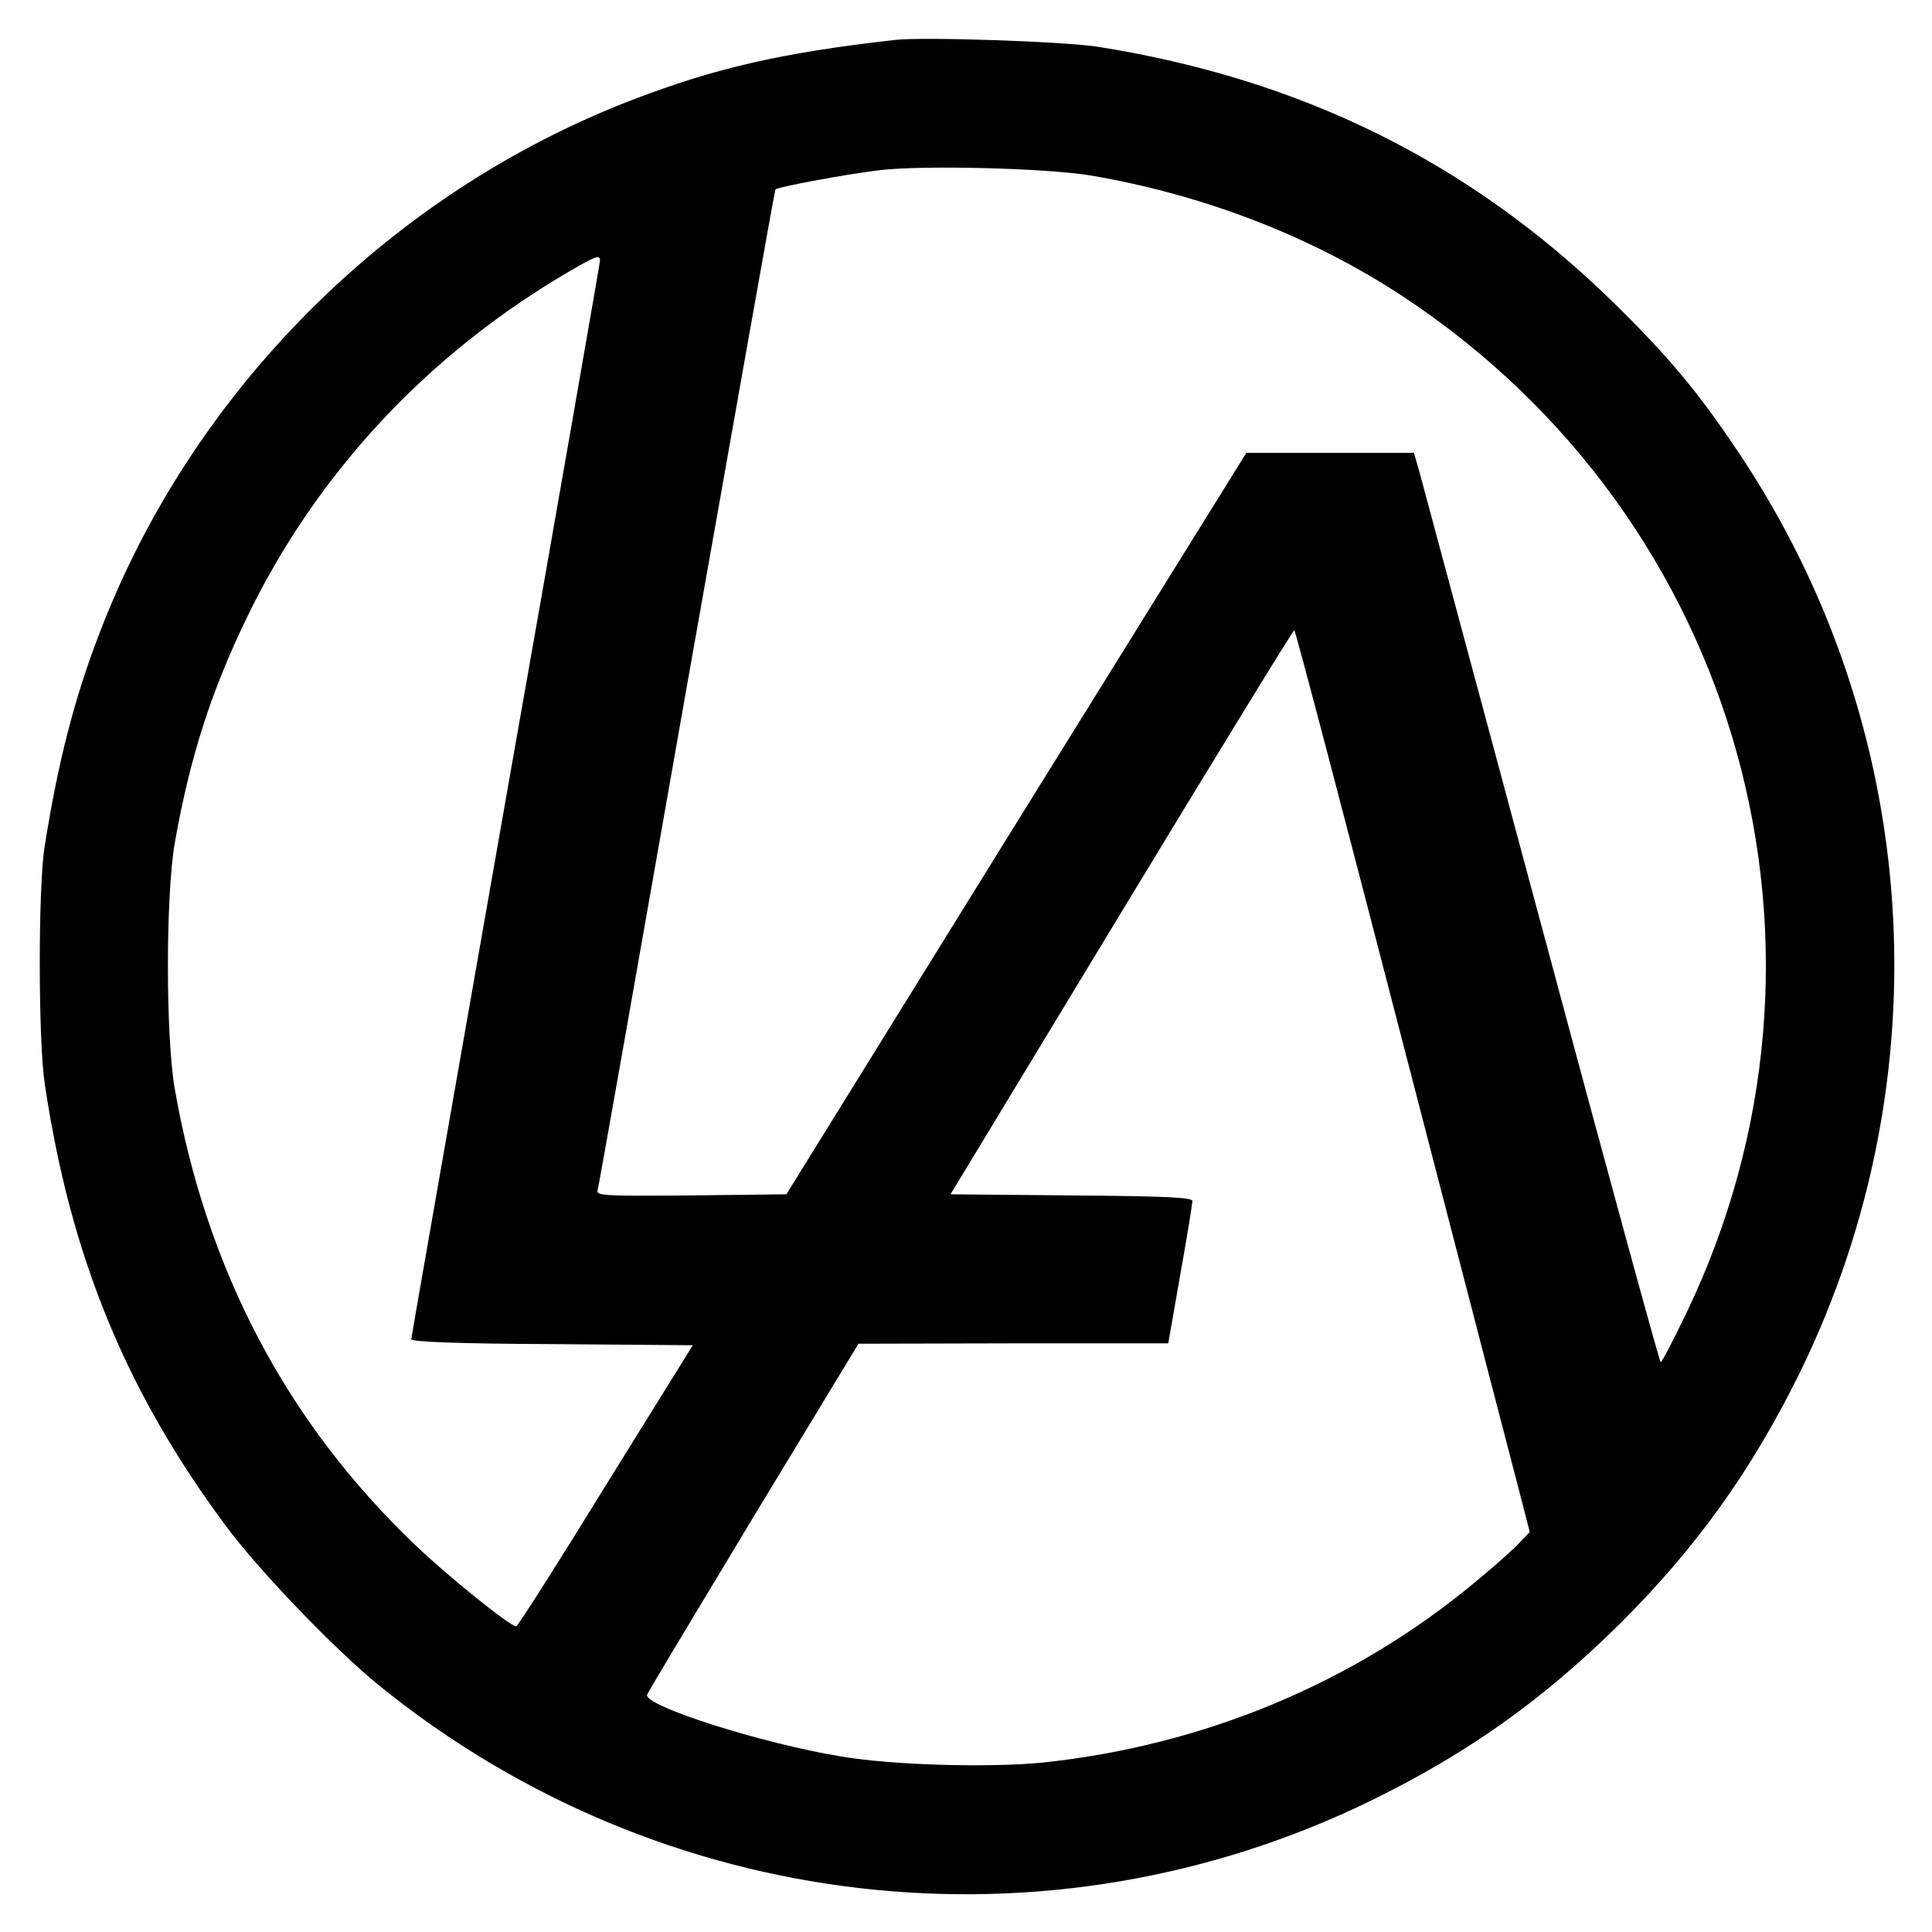
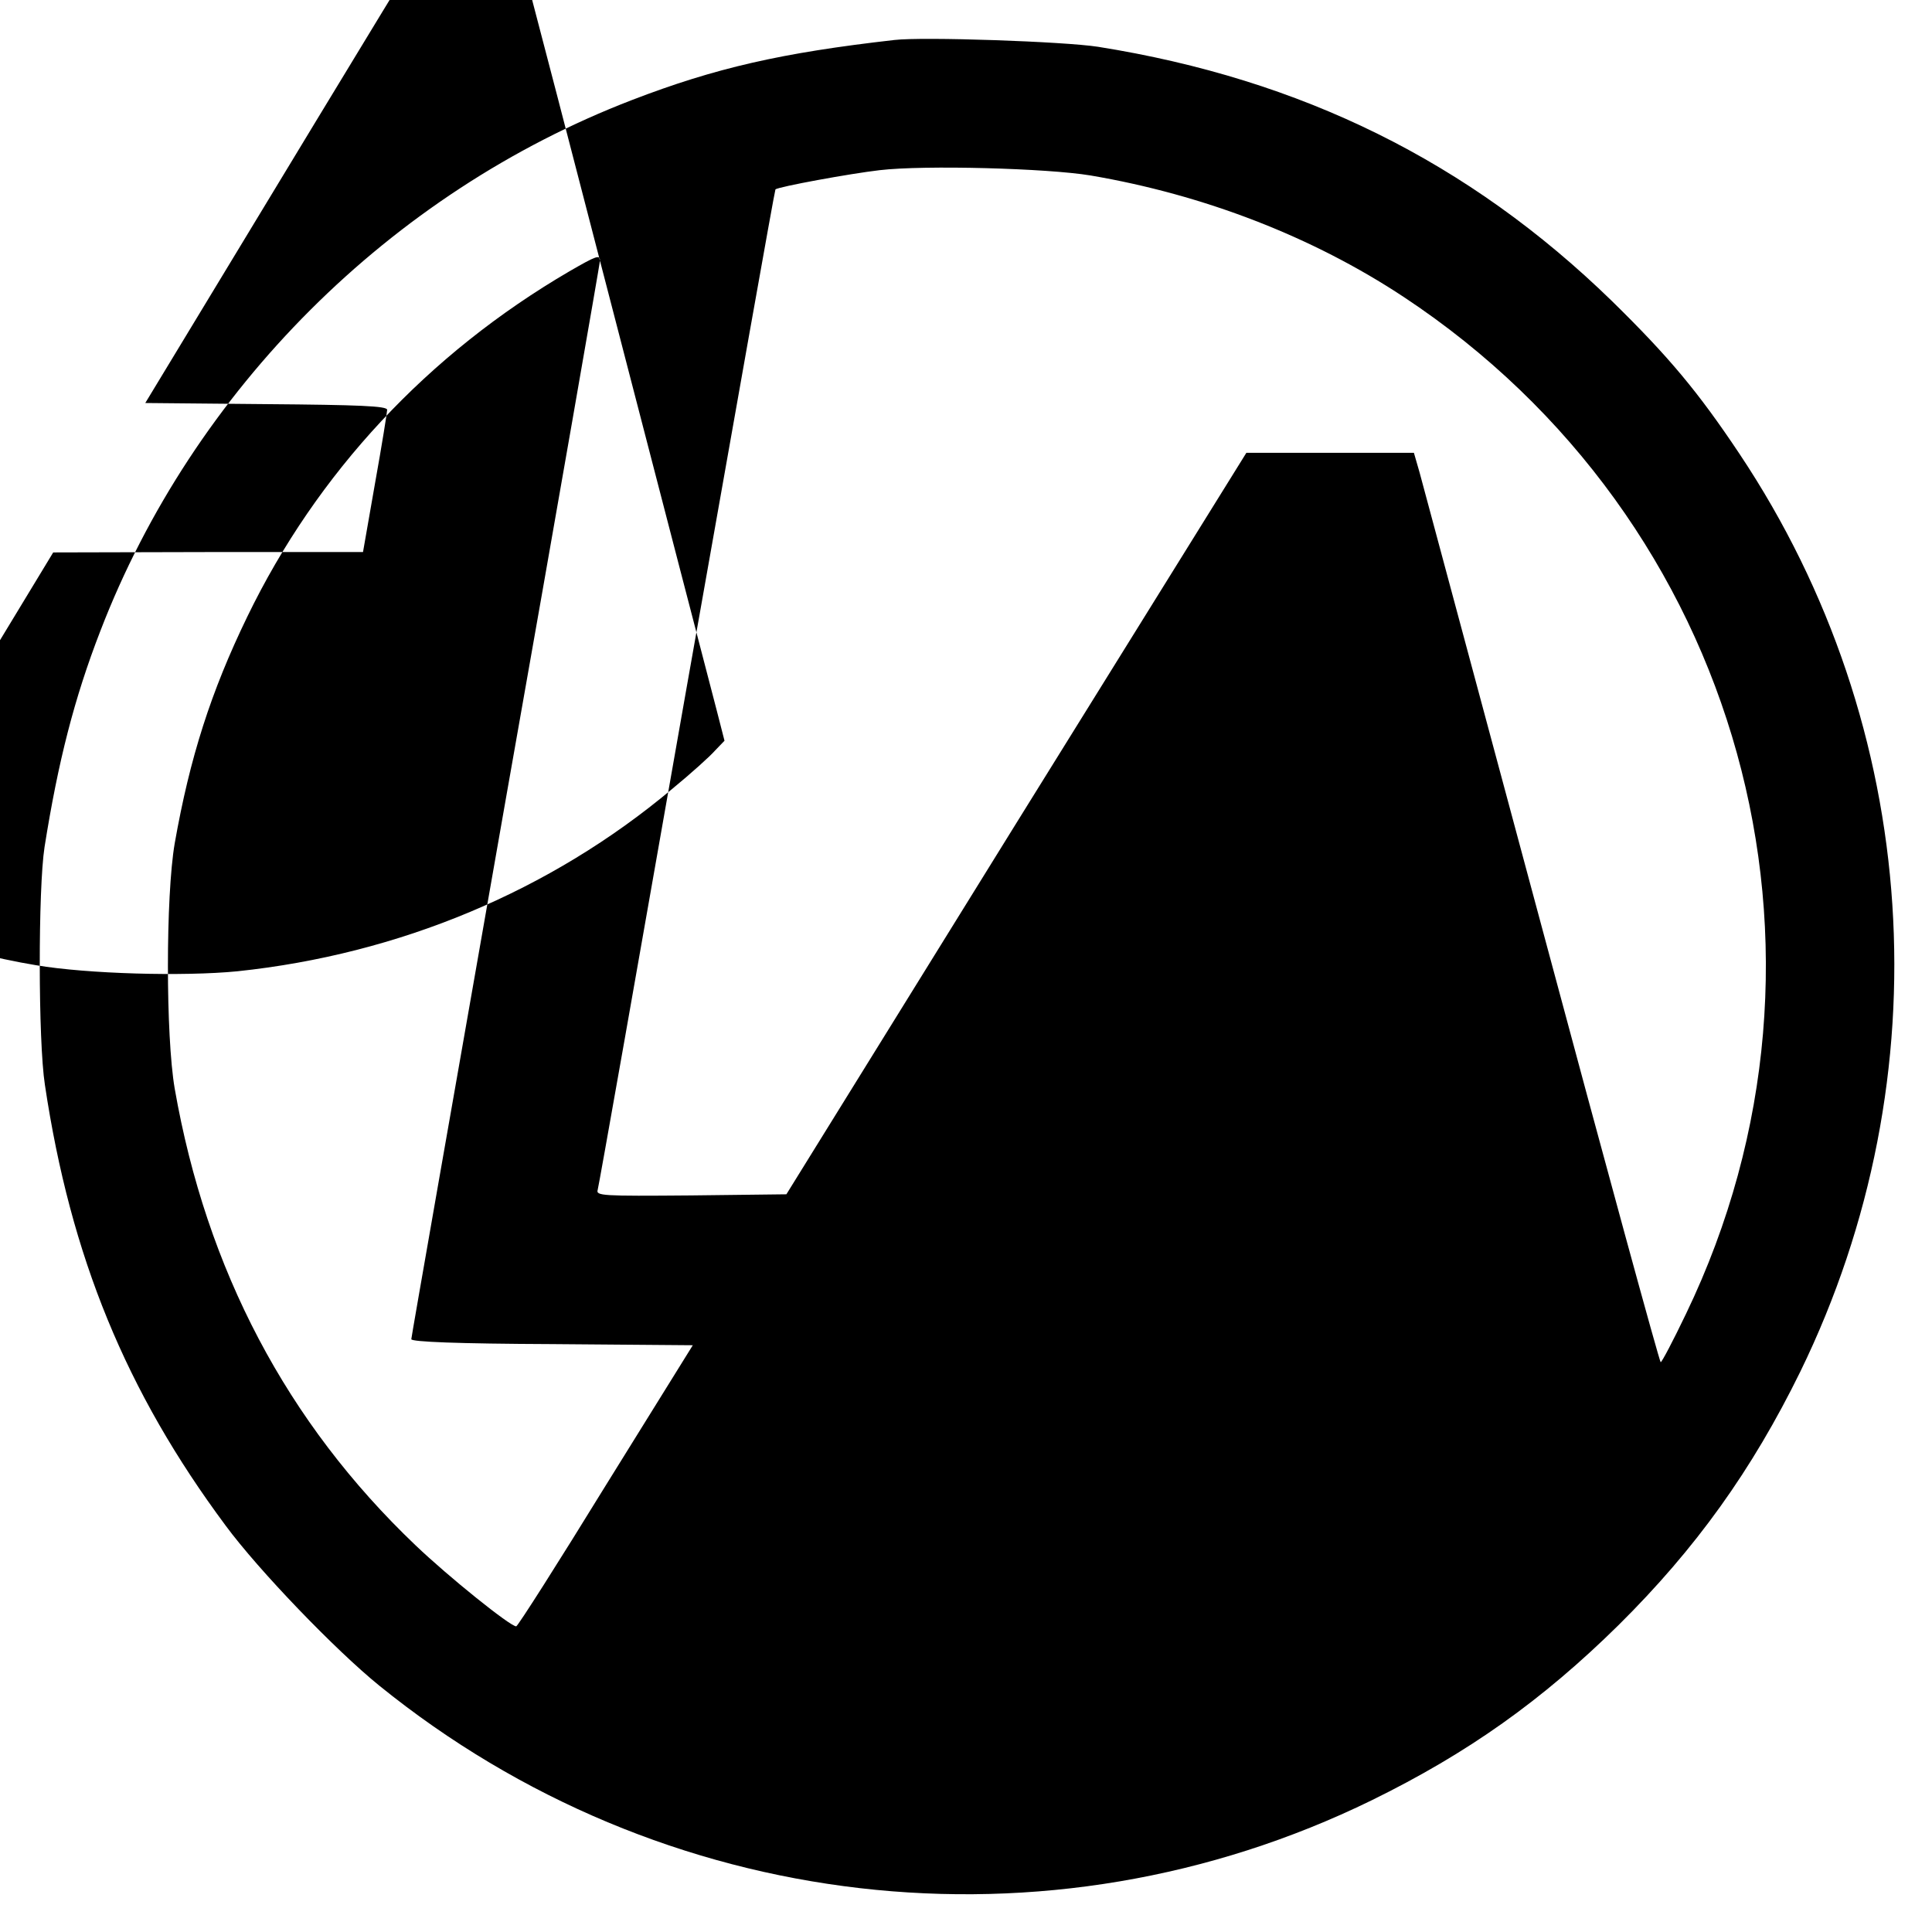
<svg xmlns="http://www.w3.org/2000/svg" version="1.0" width="512pt" height="512pt" viewBox="0 0 512 512" preserveAspectRatio="xMidYMid meet">
  <g transform="translate(0,512) scale(0.1,-0.1)" fill="#000000" stroke="none">
-     <path d="M2370 5014 c-299 -34 -474 -74 -695 -159 -640 -246 -1163 -768 -1409 -1407 -69 -178 -112 -346 -148 -573 -17 -110 -17 -514 1 -630 68 -455 215 -813 479 -1168 87 -118 291 -330 407 -424 748 -606 1771 -724 2630 -304 255 125 452 265 654 464 205 203 354 411 482 672 382 783 322 1708 -161 2432 -110 165 -188 258 -338 405 -379 369 -822 588 -1362 674 -90 14 -464 27 -540 18z m520 -359 c300 -51 588 -162 830 -322 894 -591 1211 -1734 748 -2695 -34 -71 -64 -128 -67 -128 -3 0 -145 519 -315 1153 -170 633 -316 1176 -324 1205 l-15 52 -222 0 -222 0 -610 -982 -609 -983 -253 -3 c-237 -2 -252 -1 -247 15 3 10 109 610 236 1333 128 723 233 1316 235 1318 7 7 198 42 276 51 119 14 445 5 559 -14z m-1300 -226 c0 -5 -112 -649 -250 -1429 -137 -780 -250 -1424 -250 -1429 0 -7 122 -12 373 -13 l373 -3 -231 -372 c-126 -205 -233 -373 -237 -373 -16 0 -179 131 -267 215 -341 325 -554 730 -638 1210 -24 140 -24 510 0 650 40 227 96 402 192 600 185 382 479 697 854 916 71 41 81 45 81 28z m2134 -2097 c159 -614 299 -1152 310 -1194 l20 -78 -25 -26 c-13 -15 -64 -61 -114 -102 -323 -271 -724 -438 -1152 -483 -142 -14 -397 -7 -533 16 -213 35 -526 135 -515 164 3 8 131 221 283 473 l277 457 411 1 410 0 32 183 c18 100 32 188 32 194 0 10 -74 13 -320 15 l-321 3 453 748 c249 411 455 747 458 747 3 0 135 -503 294 -1118z" />
+     <path d="M2370 5014 c-299 -34 -474 -74 -695 -159 -640 -246 -1163 -768 -1409 -1407 -69 -178 -112 -346 -148 -573 -17 -110 -17 -514 1 -630 68 -455 215 -813 479 -1168 87 -118 291 -330 407 -424 748 -606 1771 -724 2630 -304 255 125 452 265 654 464 205 203 354 411 482 672 382 783 322 1708 -161 2432 -110 165 -188 258 -338 405 -379 369 -822 588 -1362 674 -90 14 -464 27 -540 18z m520 -359 c300 -51 588 -162 830 -322 894 -591 1211 -1734 748 -2695 -34 -71 -64 -128 -67 -128 -3 0 -145 519 -315 1153 -170 633 -316 1176 -324 1205 l-15 52 -222 0 -222 0 -610 -982 -609 -983 -253 -3 c-237 -2 -252 -1 -247 15 3 10 109 610 236 1333 128 723 233 1316 235 1318 7 7 198 42 276 51 119 14 445 5 559 -14z m-1300 -226 c0 -5 -112 -649 -250 -1429 -137 -780 -250 -1424 -250 -1429 0 -7 122 -12 373 -13 l373 -3 -231 -372 c-126 -205 -233 -373 -237 -373 -16 0 -179 131 -267 215 -341 325 -554 730 -638 1210 -24 140 -24 510 0 650 40 227 96 402 192 600 185 382 479 697 854 916 71 41 81 45 81 28z c159 -614 299 -1152 310 -1194 l20 -78 -25 -26 c-13 -15 -64 -61 -114 -102 -323 -271 -724 -438 -1152 -483 -142 -14 -397 -7 -533 16 -213 35 -526 135 -515 164 3 8 131 221 283 473 l277 457 411 1 410 0 32 183 c18 100 32 188 32 194 0 10 -74 13 -320 15 l-321 3 453 748 c249 411 455 747 458 747 3 0 135 -503 294 -1118z" />
  </g>
</svg>